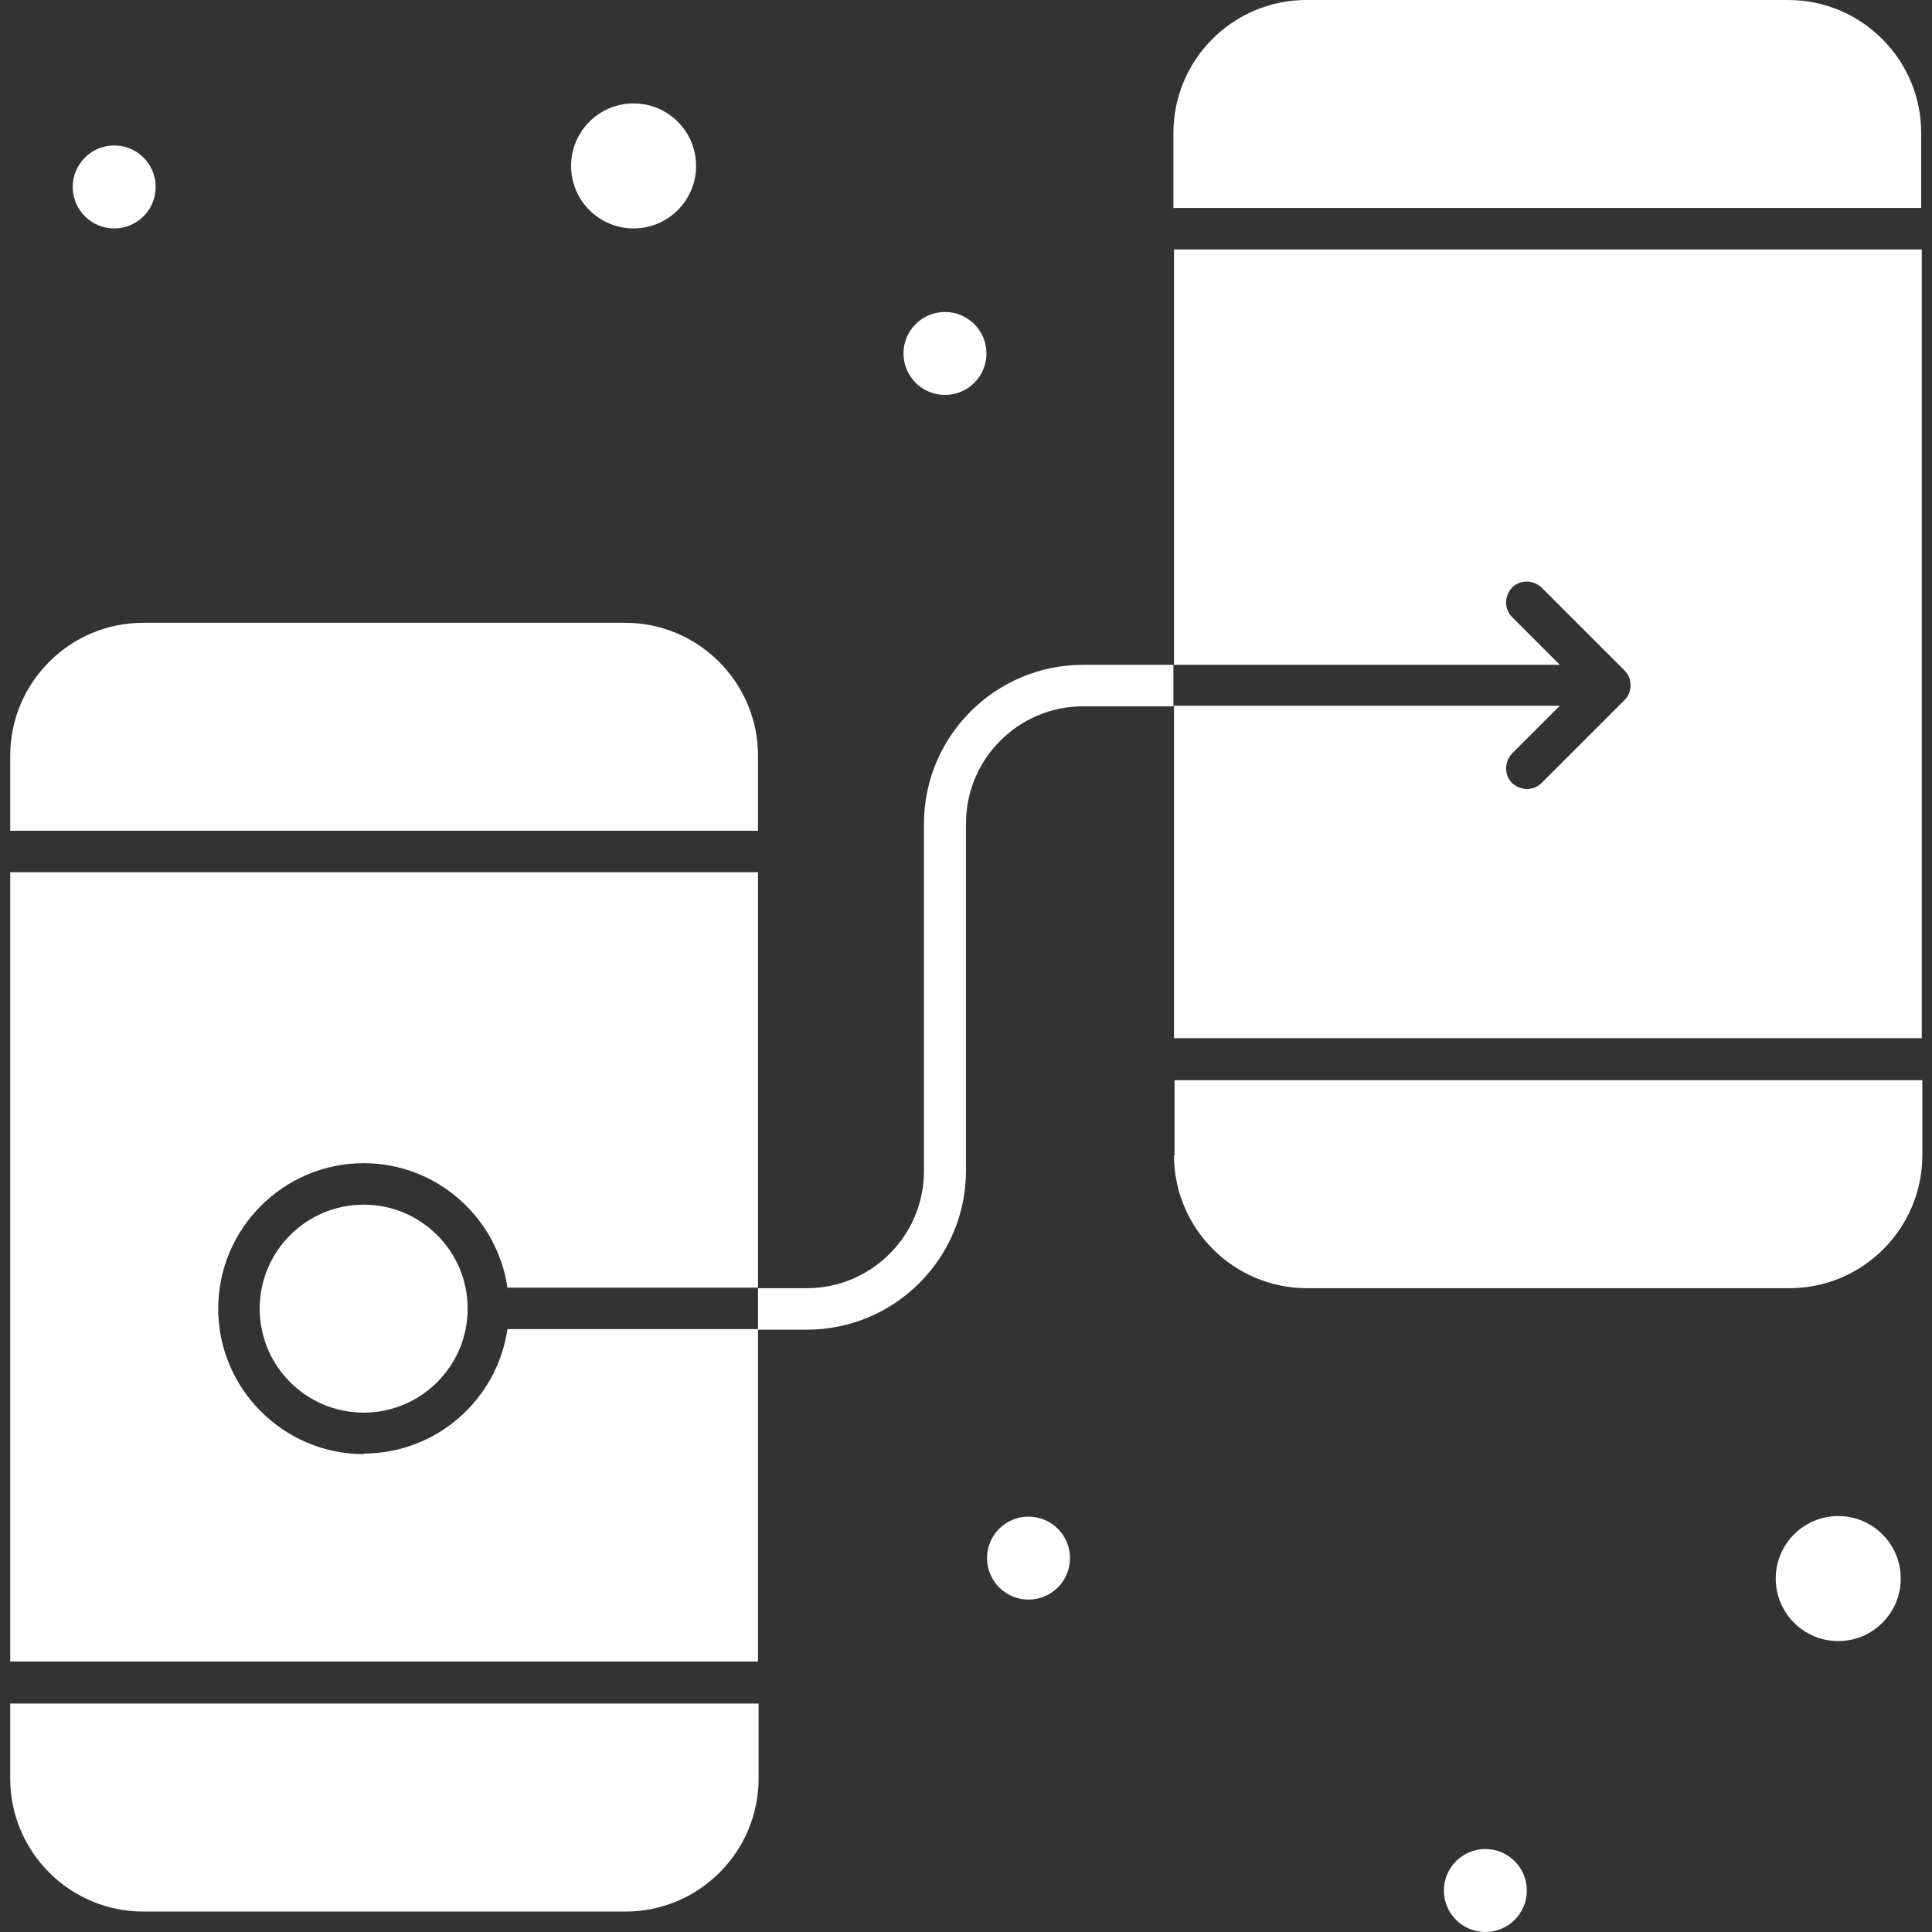
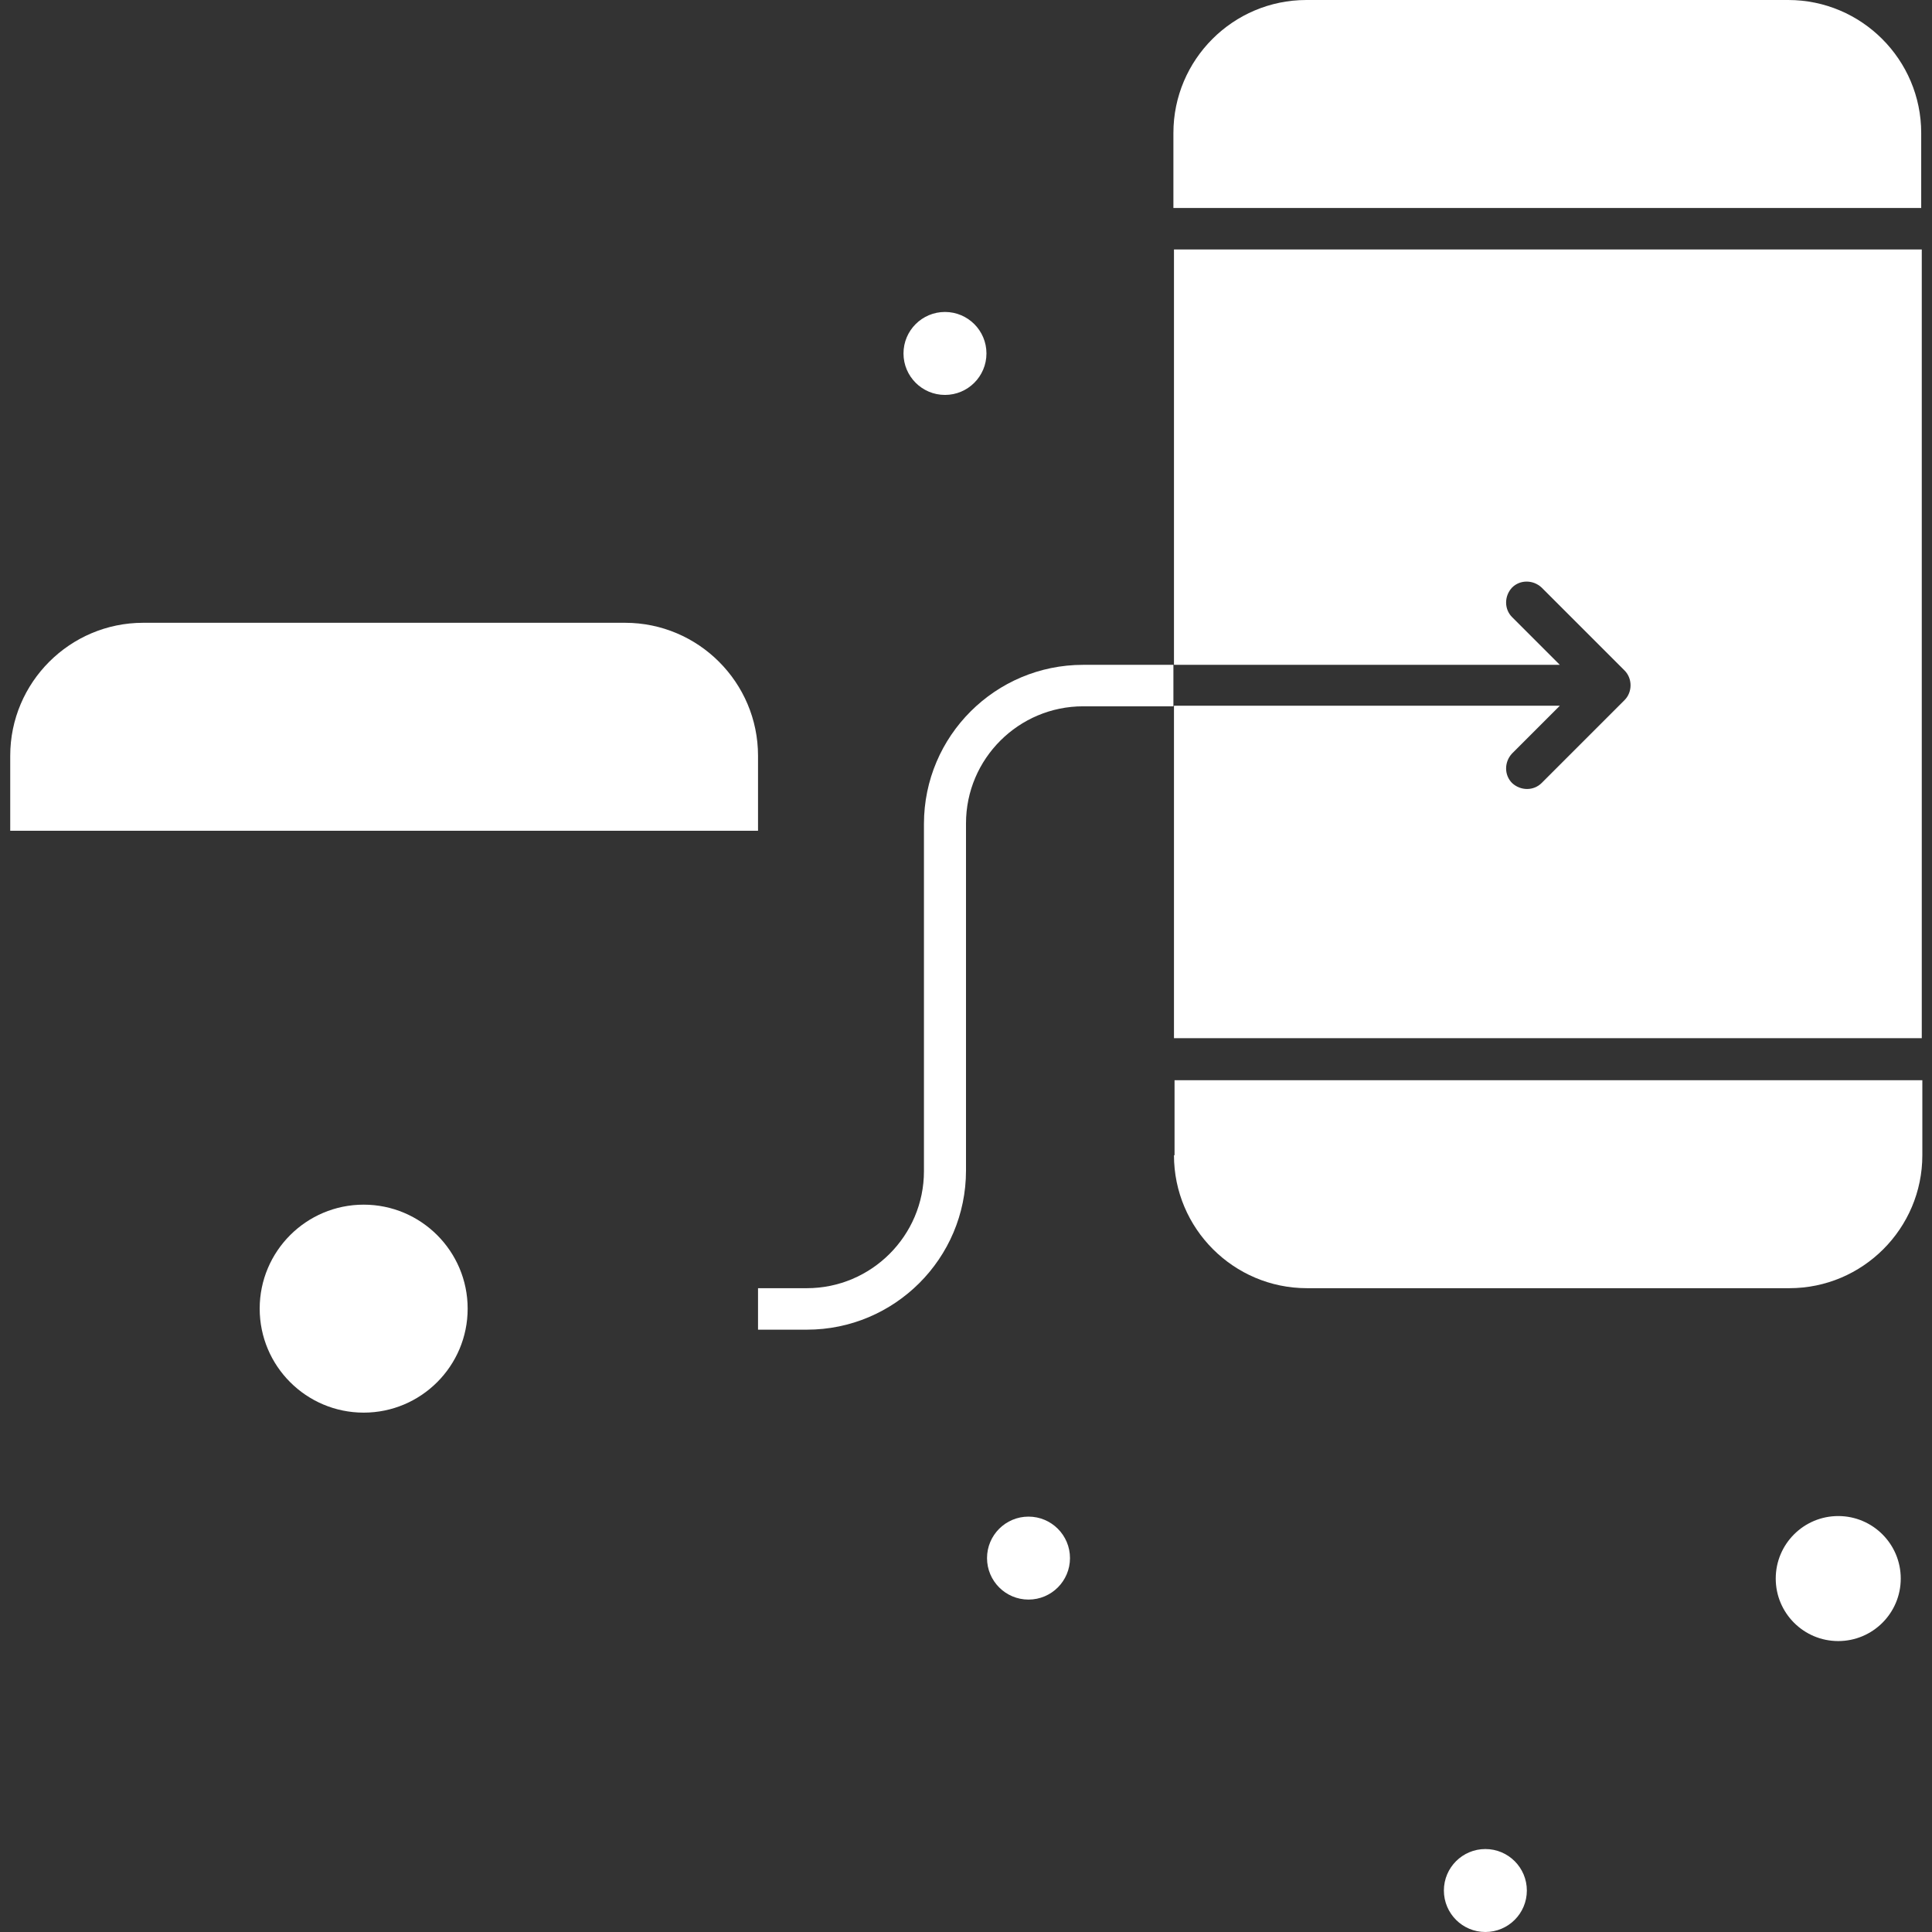
<svg xmlns="http://www.w3.org/2000/svg" id="Layer_1" data-name="Layer 1" viewBox="0 0 34 34">
  <rect x="0" y="0" width="34" height="34" fill="#333333" stroke="none" />
  <defs>
    <style>
      .cls-1 {
        fill: #fff;
      }
    </style>
  </defs>
  <g id="_95_prototype_art_design_seo_interface" data-name="95, prototype, art, design, seo, interface">
    <g>
-       <circle class="cls-1" cx="11.15" cy="2.92" r="1.1" />
      <circle class="cls-1" cx="32.35" cy="27.78" r="1.1" />
-       <circle class="cls-1" cx="2.01" cy="3.29" r=".73" />
      <circle class="cls-1" cx="16.63" cy="6.22" r=".73" />
      <circle class="cls-1" cx="18.1" cy="27.42" r=".73" />
      <circle class="cls-1" cx="26.14" cy="33.27" r=".73" />
      <path class="cls-1" d="M31.48,0h-8.49c-1.29,0-2.34,1.05-2.34,2.34v1.32h13.16v-1.32c0-1.29-1.05-2.34-2.34-2.34Z" />
      <path class="cls-1" d="M20.66,20.33c0,1.29,1.05,2.34,2.34,2.34h8.49c1.29,0,2.34-1.05,2.34-2.34v-1.32h-13.16v1.32Z" />
      <path class="cls-1" d="M20.66,11.7h6.79l-.84-.84c-.14-.14-.14-.37,0-.52.14-.14.37-.14.52,0l1.46,1.46c.14.14.14.38,0,.52l-1.46,1.46c-.14.14-.37.14-.52,0-.14-.14-.14-.37,0-.52l.84-.84h-6.79v5.85h13.16V4.39h-13.16v7.31Z" />
-       <path class="cls-1" d="M6.4,25.59c-1.41,0-2.56-1.15-2.56-2.56s1.15-2.56,2.56-2.56c1.29,0,2.35.96,2.53,2.19h4.41v-7.31H.18v13.89h13.16v-5.85h-4.41c-.18,1.24-1.25,2.19-2.53,2.19Z" />
      <path class="cls-1" d="M13.34,13.3c0-1.29-1.05-2.34-2.34-2.34H2.52c-1.29,0-2.34,1.05-2.34,2.34v1.32h13.16v-1.32Z" />
      <path class="cls-1" d="M6.4,21.2c-1.01,0-1.83.82-1.83,1.83s.82,1.83,1.83,1.83,1.83-.82,1.83-1.83-.82-1.83-1.83-1.83Z" />
-       <path class="cls-1" d="M.18,31.3c0,1.29,1.05,2.34,2.34,2.34h8.49c1.29,0,2.34-1.05,2.34-2.34v-1.32H.18v1.32Z" />
      <path class="cls-1" d="M19.06,11.7c-1.54,0-2.8,1.25-2.8,2.8v6.11c0,1.14-.93,2.06-2.06,2.06h-.86v.73h.86c1.54,0,2.8-1.25,2.8-2.8v-6.11c0-1.14.93-2.06,2.06-2.06h1.59v-.73h-1.59Z" />
    </g>
  </g>
</svg>